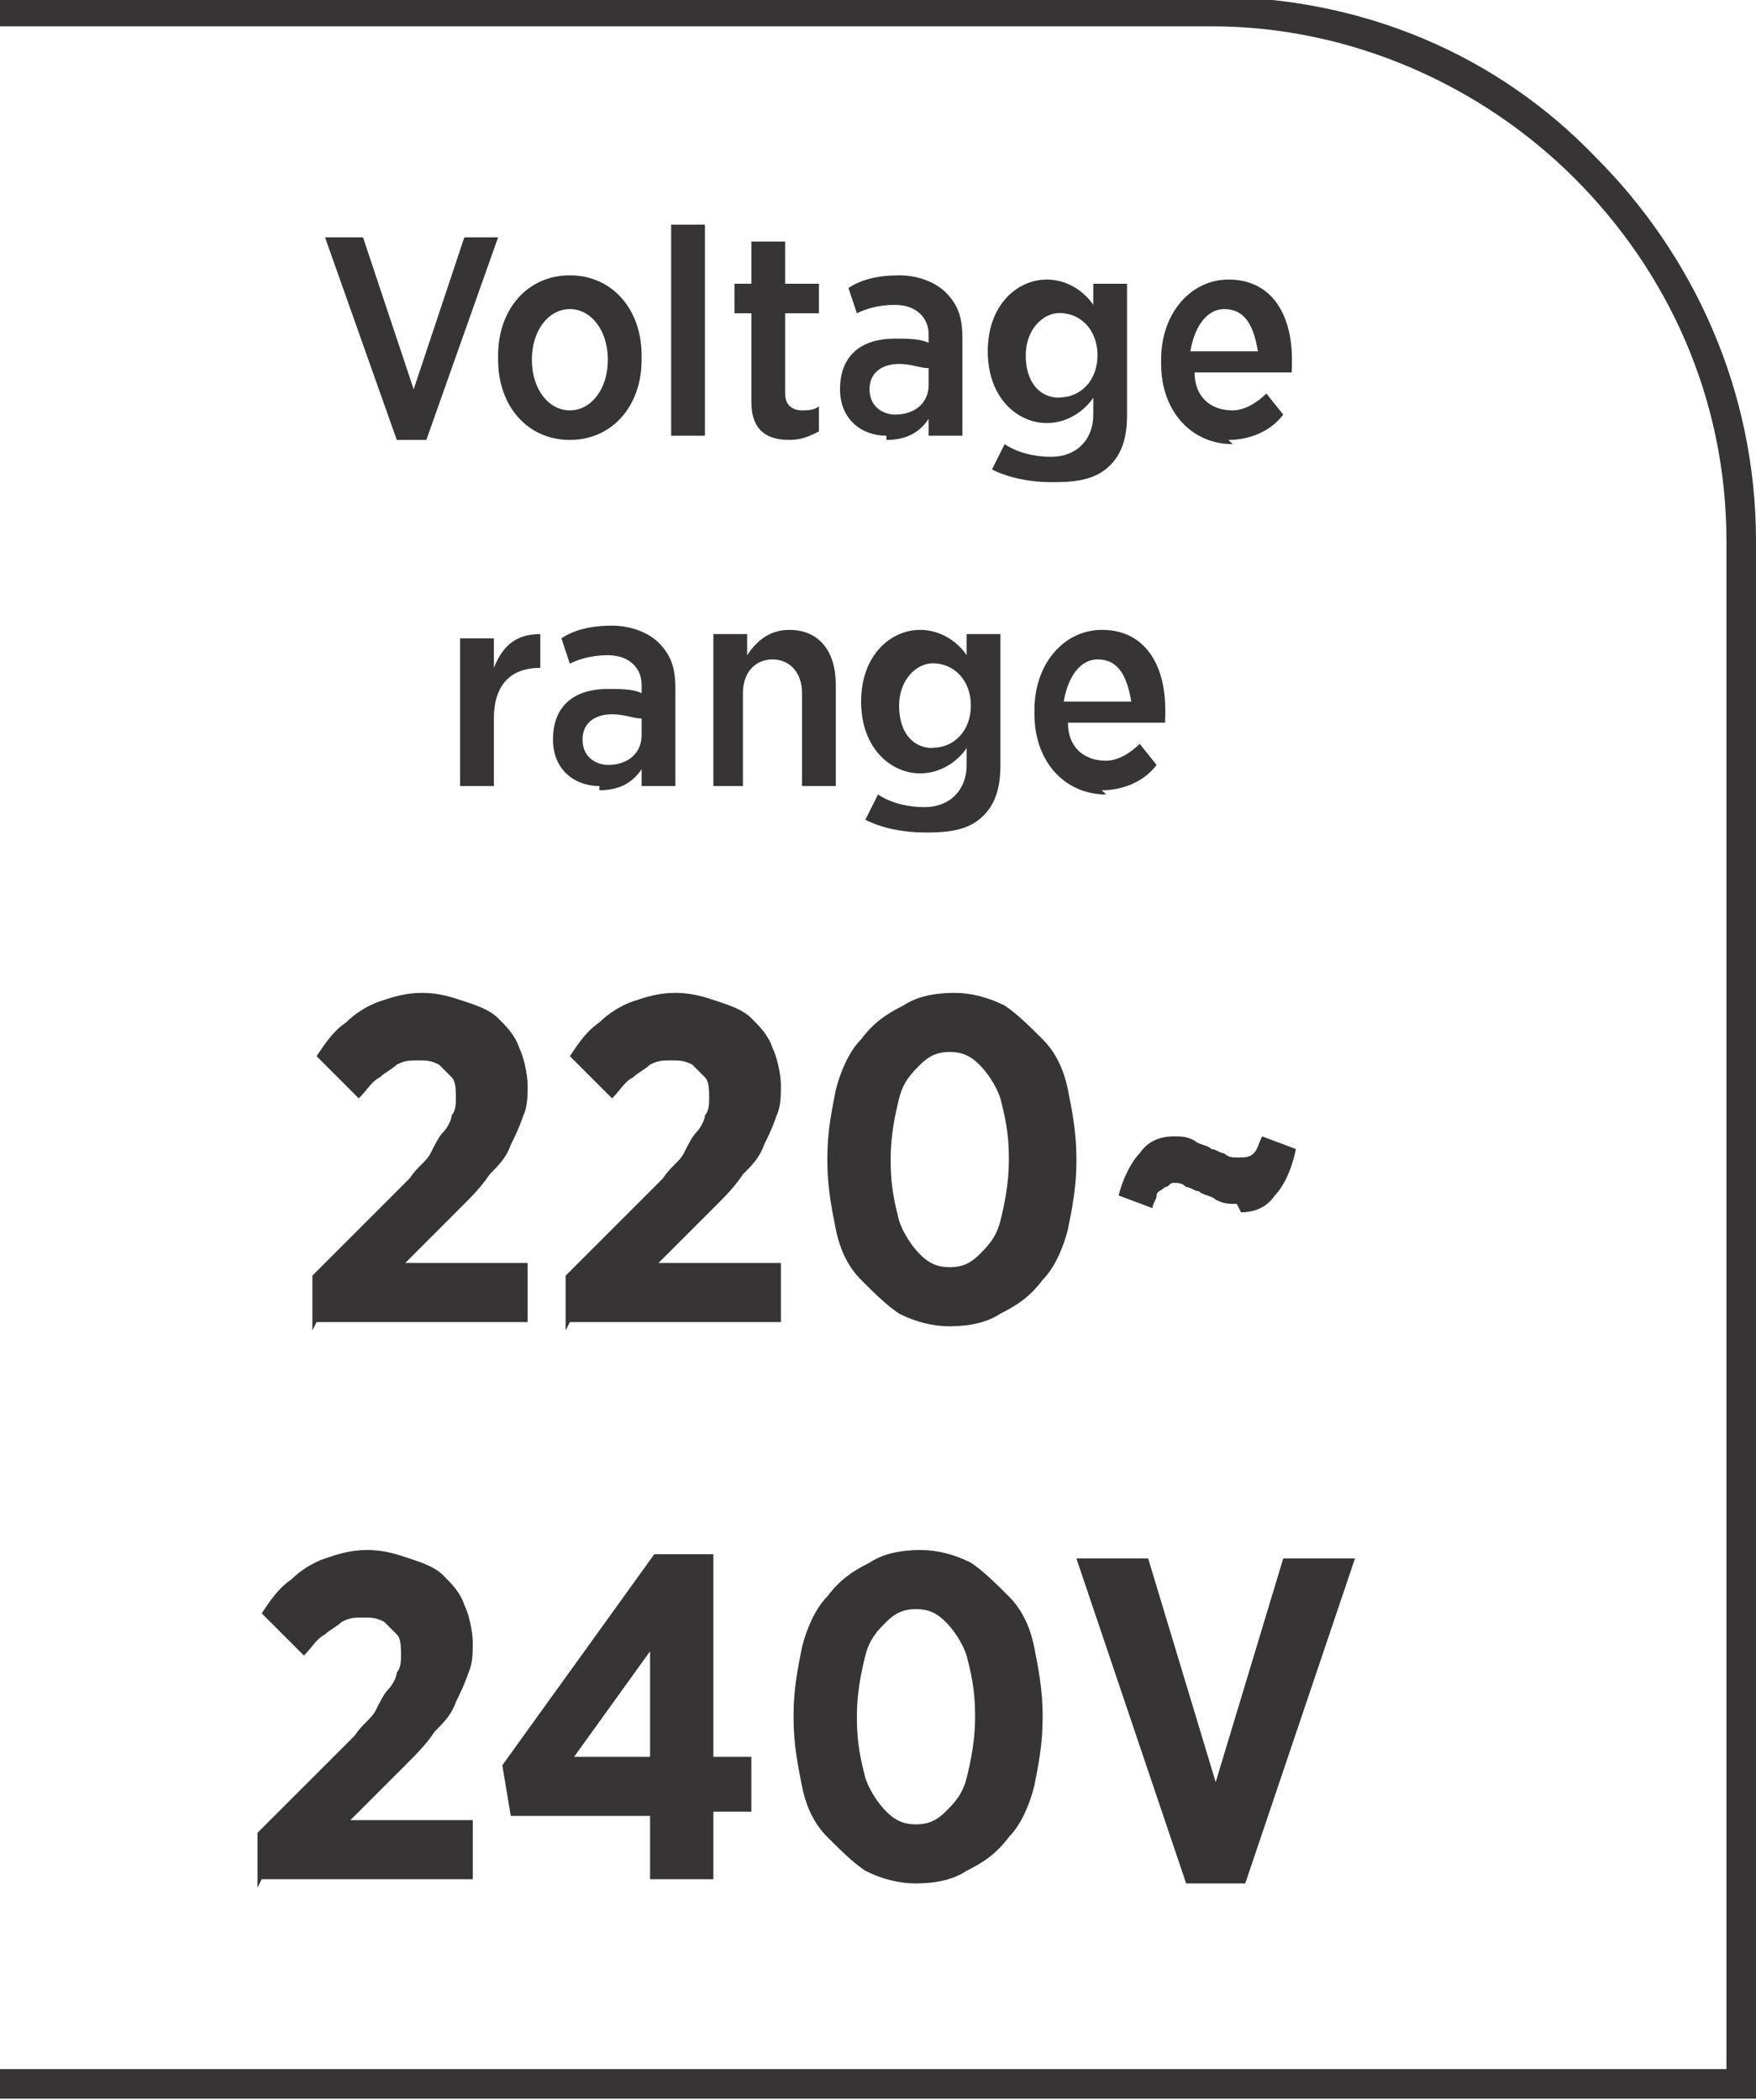
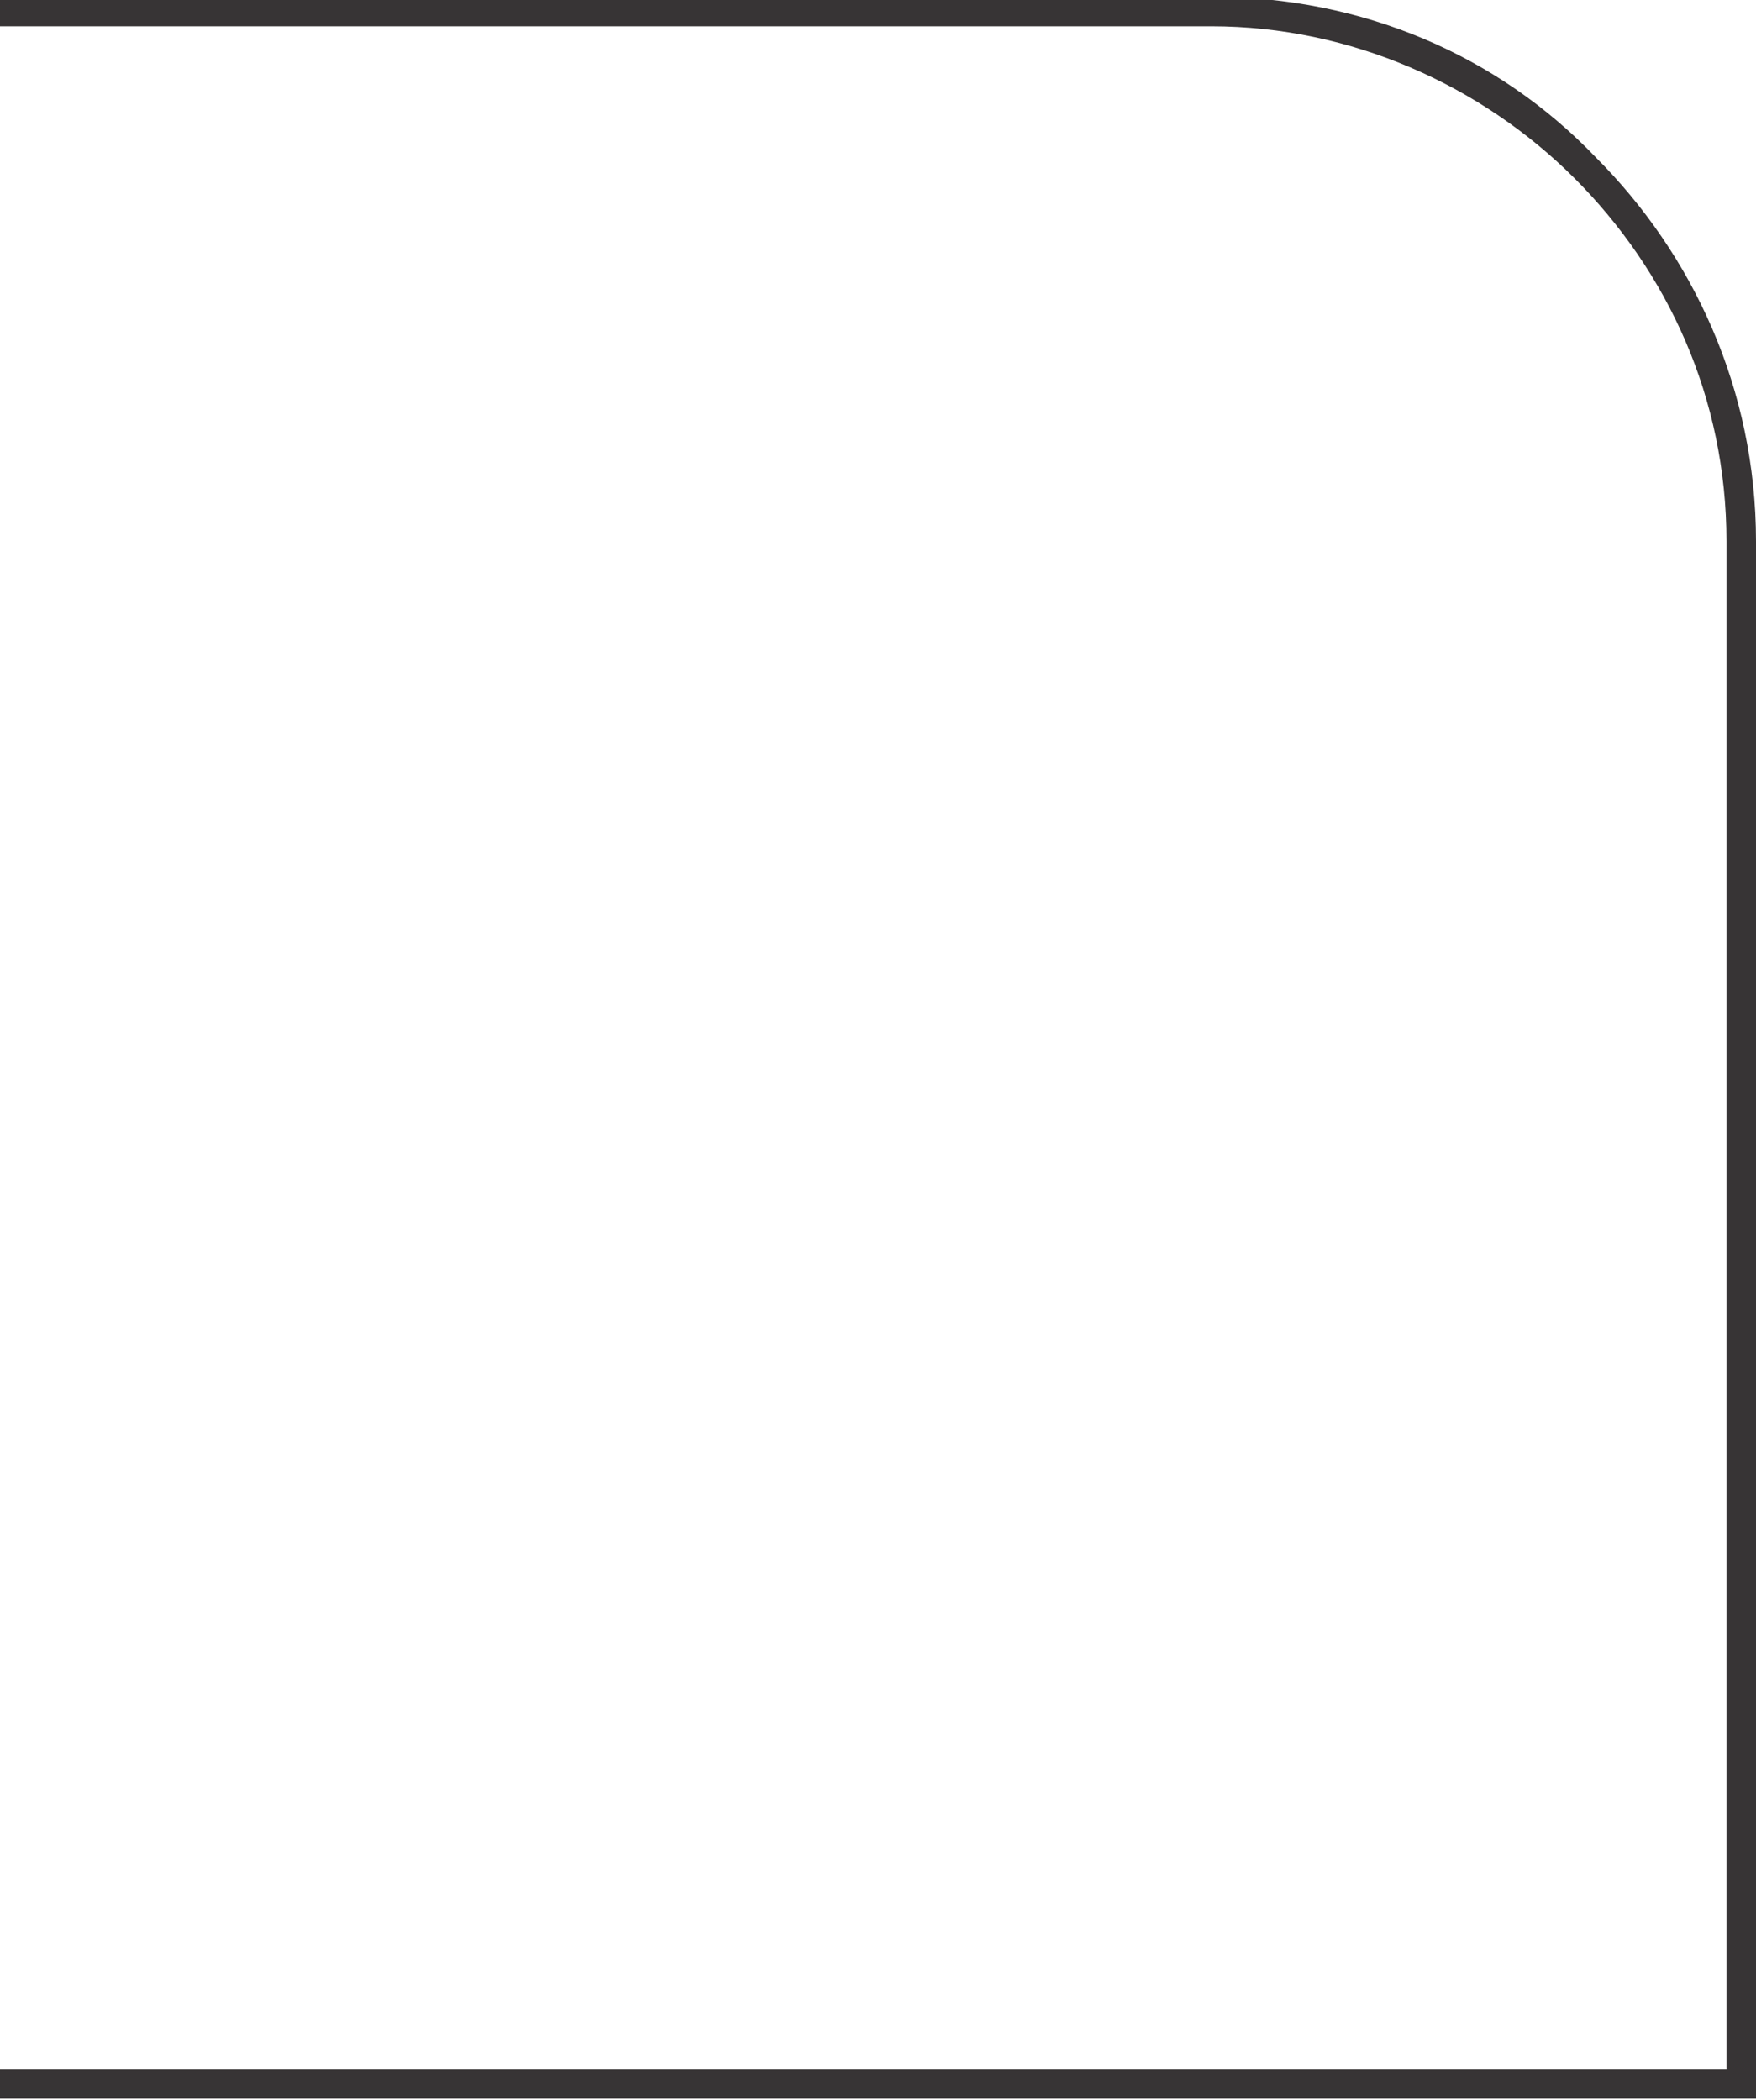
<svg xmlns="http://www.w3.org/2000/svg" xml:space="preserve" width="6.7mm" height="8.012mm" style="shape-rendering:geometricPrecision; text-rendering:geometricPrecision; image-rendering:optimizeQuality; fill-rule:evenodd; clip-rule:evenodd" viewBox="0 0 0.416 0.497">
  <defs>
    <style type="text/css">
   
    .fil0 {fill:#373435;fill-rule:nonzero}
   
  </style>
  </defs>
  <g id="Layer_x0020_1">
    <path class="fil0" d="M-0 0.49l0.409 0 0 -0.362c0,-0.034 -0.014,-0.064 -0.036,-0.086 -0.022,-0.022 -0.053,-0.036 -0.086,-0.036l-0.287 0 0 -0.007 0.287 0c0.036,0 0.068,0.014 0.091,0.038 0.023,0.023 0.038,0.055 0.038,0.091l0 0.369 -0.416 0 0 -0.007z" />
-     <path class="fil0" d="M0.094 0.104l0.007 0 0.017 -0.048 -0.008 0 -0.012 0.036 -0.012 -0.036 -0.009 0 0.017 0.048zm0.041 0c0.01,0 0.017,-0.008 0.017,-0.019l0 -0.001c0,-0.011 -0.007,-0.019 -0.017,-0.019 -0.01,0 -0.017,0.008 -0.017,0.019l0 0.001c0,0.011 0.007,0.019 0.017,0.019zm0 -0.007c-0.005,0 -0.009,-0.005 -0.009,-0.012l0 -0c0,-0.007 0.004,-0.012 0.009,-0.012 0.005,0 0.009,0.005 0.009,0.012l0 0c0,0.007 -0.004,0.012 -0.009,0.012zm0.024 0.006l0.008 0 0 -0.05 -0.008 0 0 0.05zm0.028 0.001c0.003,0 0.005,-0.001 0.007,-0.002l0 -0.006c-0.001,0.001 -0.003,0.001 -0.004,0.001 -0.002,0 -0.004,-0.001 -0.004,-0.004l0 -0.019 0.008 0 0 -0.007 -0.008 0 0 -0.01 -0.008 0 0 0.01 -0.004 0 0 0.007 0.004 0 0 0.021c0,0.007 0.004,0.009 0.009,0.009zm0.023 0c0.005,0 0.008,-0.002 0.01,-0.005l0 0.004 0.008 0 0 -0.023c0,-0.005 -0.001,-0.008 -0.004,-0.011 -0.002,-0.002 -0.006,-0.004 -0.011,-0.004 -0.005,0 -0.009,0.001 -0.012,0.003l0.002 0.006c0.002,-0.001 0.005,-0.002 0.009,-0.002 0.005,0 0.008,0.003 0.008,0.007l0 0.002c-0.002,-0.001 -0.005,-0.001 -0.008,-0.001 -0.008,0 -0.013,0.004 -0.013,0.012l0 0c0,0.007 0.005,0.011 0.011,0.011zm0.002 -0.006c-0.003,-6.20543e-005 -0.006,-0.002 -0.006,-0.006l0 -0c0,-0.004 0.003,-0.006 0.007,-0.006 0.003,0 0.005,0.001 0.007,0.001l0 0.004c0,0.004 -0.003,0.007 -0.008,0.007zm0.038 0.016c0.006,0 0.01,-0.001 0.013,-0.004 0.003,-0.003 0.004,-0.007 0.004,-0.012l0 -0.031 -0.008 0 0 0.005c-0.002,-0.003 -0.006,-0.006 -0.011,-0.006 -0.007,0 -0.014,0.006 -0.014,0.017l0 0c0,0.011 0.007,0.017 0.014,0.017 0.005,0 0.009,-0.003 0.011,-0.006l0 0.004c0,0.006 -0.004,0.01 -0.01,0.01 -0.004,0 -0.008,-0.001 -0.011,-0.003l-0.003 0.006c0.004,0.002 0.009,0.003 0.014,0.003zm0.001 -0.02c-0.005,0 -0.008,-0.004 -0.008,-0.01l0 -6.82597e-005c0,-0.006 0.004,-0.01 0.008,-0.01 0.005,0 0.009,0.004 0.009,0.01l0 0c0,0.006 -0.004,0.01 -0.009,0.01zm0.04 0.01c0.005,0 0.01,-0.002 0.013,-0.006l-0.004 -0.005c-0.002,0.002 -0.005,0.004 -0.008,0.004 -0.005,0 -0.009,-0.003 -0.009,-0.009l0.023 0c6.82597e-005,-0.001 6.82597e-005,-0.002 6.82597e-005,-0.003 0,-0.011 -0.005,-0.019 -0.015,-0.019 -0.009,0 -0.016,0.008 -0.016,0.019l0 0.001c0,0.011 0.007,0.019 0.017,0.019zm-0.009 -0.021c0.001,-0.006 0.004,-0.01 0.008,-0.01 0.005,0 0.007,0.004 0.008,0.01l-0.016 0zm-0.173 0.103l0.008 0 0 -0.016c0,-0.008 0.004,-0.012 0.011,-0.012l0 0 0 -0.008c-0.006,-0 -0.009,0.003 -0.011,0.008l0 -0.007 -0.008 0 0 0.036zm0.033 0.001c0.005,0 0.008,-0.002 0.01,-0.005l0 0.004 0.008 0 0 -0.023c0,-0.005 -0.001,-0.008 -0.004,-0.011 -0.002,-0.002 -0.006,-0.004 -0.011,-0.004 -0.005,0 -0.009,0.001 -0.012,0.003l0.002 0.006c0.002,-0.001 0.005,-0.002 0.009,-0.002 0.005,0 0.008,0.003 0.008,0.007l0 0.002c-0.002,-0.001 -0.005,-0.001 -0.008,-0.001 -0.008,0 -0.013,0.004 -0.013,0.012l0 0c0,0.007 0.005,0.011 0.011,0.011zm0.002 -0.006c-0.003,-6.20543e-005 -0.006,-0.002 -0.006,-0.006l0 -0c0,-0.004 0.003,-0.006 0.007,-0.006 0.003,0 0.005,0.001 0.007,0.001l0 0.004c0,0.004 -0.003,0.007 -0.008,0.007zm0.024 0.005l0.008 0 0 -0.022c0,-0.005 0.003,-0.008 0.007,-0.008 0.004,0 0.007,0.003 0.007,0.008l0 0.022 0.008 0 0 -0.024c0,-0.008 -0.004,-0.013 -0.011,-0.013 -0.005,0 -0.008,0.003 -0.01,0.006l0 -0.005 -0.008 0 0 0.036zm0.052 0.011c0.006,0 0.01,-0.001 0.013,-0.004 0.003,-0.003 0.004,-0.007 0.004,-0.012l0 -0.031 -0.008 0 0 0.005c-0.002,-0.003 -0.006,-0.006 -0.011,-0.006 -0.007,0 -0.014,0.006 -0.014,0.017l0 0c0,0.011 0.007,0.017 0.014,0.017 0.005,0 0.009,-0.003 0.011,-0.006l0 0.004c0,0.006 -0.004,0.01 -0.01,0.01 -0.004,0 -0.008,-0.001 -0.011,-0.003l-0.003 0.006c0.004,0.002 0.009,0.003 0.014,0.003zm0.001 -0.02c-0.005,0 -0.008,-0.004 -0.008,-0.01l0 -7.44651e-005c0,-0.006 0.004,-0.01 0.008,-0.01 0.005,0 0.009,0.004 0.009,0.01l0 0c0,0.006 -0.004,0.01 -0.009,0.01zm0.04 0.01c0.005,0 0.01,-0.002 0.013,-0.006l-0.004 -0.005c-0.002,0.002 -0.005,0.004 -0.008,0.004 -0.005,0 -0.009,-0.003 -0.009,-0.009l0.023 0c6.20543e-005,-0.001 6.20543e-005,-0.002 6.20543e-005,-0.003 0,-0.011 -0.005,-0.019 -0.015,-0.019 -0.009,0 -0.016,0.008 -0.016,0.019l0 0.001c0,0.011 0.007,0.019 0.017,0.019zm-0.009 -0.021c0.001,-0.006 0.004,-0.01 0.008,-0.01 0.005,0 0.007,0.004 0.008,0.01l-0.016 0z" />
-     <path class="fil0" d="M0.075 0.313l0.05 0 0 -0.014 -0.029 0 0.013 -0.013c0.003,-0.003 0.005,-0.005 0.007,-0.008 0.002,-0.002 0.004,-0.004 0.005,-0.007 0.001,-0.002 0.002,-0.004 0.003,-0.007 0.001,-0.002 0.001,-0.005 0.001,-0.007l0 -0c-1.86163e-005,-0.003 -0.001,-0.007 -0.002,-0.009 -0.001,-0.003 -0.003,-0.005 -0.005,-0.007 -0.002,-0.002 -0.005,-0.003 -0.008,-0.004 -0.003,-0.001 -0.006,-0.002 -0.01,-0.002 -0.004,0 -0.007,0.001 -0.01,0.002 -0.003,0.001 -0.006,0.003 -0.008,0.005 -0.003,0.002 -0.005,0.005 -0.007,0.008l0.01 0.01c0.002,-0.002 0.003,-0.004 0.005,-0.005 0.001,-0.001 0.003,-0.002 0.004,-0.003 0.002,-0.001 0.003,-0.001 0.005,-0.001 0.002,0 0.003,0 0.005,0.001 0.001,0.001 0.002,0.002 0.003,0.003 0.001,0.001 0.001,0.003 0.001,0.005 0,0.001 -0,0.003 -0.001,0.004 -0,0.001 -0.001,0.003 -0.002,0.004 -0.001,0.001 -0.002,0.003 -0.003,0.005 -0.001,0.002 -0.003,0.003 -0.005,0.006l-0.023 0.023 0 0.013zm0.06 0l0.05 0 0 -0.014 -0.029 0 0.013 -0.013c0.003,-0.003 0.005,-0.005 0.007,-0.008 0.002,-0.002 0.004,-0.004 0.005,-0.007 0.001,-0.002 0.002,-0.004 0.003,-0.007 0.001,-0.002 0.001,-0.005 0.001,-0.007l0 -0c-1.86163e-005,-0.003 -0.001,-0.007 -0.002,-0.009 -0.001,-0.003 -0.003,-0.005 -0.005,-0.007 -0.002,-0.002 -0.005,-0.003 -0.008,-0.004 -0.003,-0.001 -0.006,-0.002 -0.01,-0.002 -0.004,0 -0.007,0.001 -0.01,0.002 -0.003,0.001 -0.006,0.003 -0.008,0.005 -0.003,0.002 -0.005,0.005 -0.007,0.008l0.01 0.01c0.002,-0.002 0.003,-0.004 0.005,-0.005 0.001,-0.001 0.003,-0.002 0.004,-0.003 0.002,-0.001 0.003,-0.001 0.005,-0.001 0.002,0 0.003,0 0.005,0.001 0.001,0.001 0.002,0.002 0.003,0.003 0.001,0.001 0.001,0.003 0.001,0.005 0,0.001 -0,0.003 -0.001,0.004 -0,0.001 -0.001,0.003 -0.002,0.004 -0.001,0.001 -0.002,0.003 -0.003,0.005 -0.001,0.002 -0.003,0.003 -0.005,0.006l-0.023 0.023 0 0.013zm0.09 0.001c0.005,-1.86163e-005 0.009,-0.001 0.012,-0.003 0.004,-0.002 0.007,-0.004 0.01,-0.008 0.003,-0.003 0.005,-0.008 0.006,-0.012 0.001,-0.005 0.002,-0.01 0.002,-0.016l0 -0.001c-1.86163e-005,-0.006 -0.001,-0.011 -0.002,-0.016 -0.001,-0.005 -0.003,-0.009 -0.006,-0.012 -0.003,-0.003 -0.006,-0.006 -0.009,-0.008 -0.004,-0.002 -0.008,-0.003 -0.012,-0.003 -0.005,1.86163e-005 -0.009,0.001 -0.012,0.003 -0.004,0.002 -0.007,0.004 -0.01,0.008 -0.003,0.003 -0.005,0.008 -0.006,0.012 -0.001,0.005 -0.002,0.01 -0.002,0.016l0 0.001c1.86163e-005,0.006 0.001,0.011 0.002,0.016 0.001,0.005 0.003,0.009 0.006,0.012 0.003,0.003 0.006,0.006 0.009,0.008 0.004,0.002 0.008,0.003 0.012,0.003zm0 -0.014c-0.003,0 -0.005,-0.001 -0.007,-0.003 -0.002,-0.002 -0.004,-0.005 -0.005,-0.008 -0.001,-0.004 -0.002,-0.008 -0.002,-0.014l0 -0.001c1.24109e-005,-0.005 0.001,-0.01 0.002,-0.014 0.001,-0.004 0.003,-0.006 0.005,-0.008 0.002,-0.002 0.004,-0.003 0.007,-0.003 0.003,0 0.005,0.001 0.007,0.003 0.002,0.002 0.004,0.005 0.005,0.008 0.001,0.004 0.002,0.008 0.002,0.014l0 0.001c-1.86163e-005,0.005 -0.001,0.01 -0.002,0.014 -0.001,0.004 -0.003,0.006 -0.005,0.008 -0.002,0.002 -0.004,0.003 -0.007,0.003zm0.069 -0.013c0.003,-1.86163e-005 0.006,-0.001 0.008,-0.004 0.002,-0.002 0.004,-0.006 0.005,-0.011l-0.008 -0.003c-0.001,0.002 -0.001,0.003 -0.002,0.004 -0.001,0.001 -0.002,0.001 -0.004,0.001 -0.001,-1.86163e-005 -0.002,-0 -0.003,-0.001 -0.001,-0 -0.002,-0.001 -0.003,-0.001 -0.001,-0.001 -0.003,-0.001 -0.004,-0.002 -0.002,-0.001 -0.003,-0.001 -0.005,-0.001 -0.003,1.86163e-005 -0.006,0.001 -0.008,0.004 -0.002,0.002 -0.004,0.006 -0.005,0.01l0.008 0.003c0,-0.001 0.001,-0.002 0.001,-0.003 0,-0.001 0.001,-0.001 0.002,-0.002 0.001,-0 0.001,-0.001 0.002,-0.001 0.001,1.86163e-005 0.002,0 0.003,0.001 0.001,0 0.002,0.001 0.003,0.001 0.001,0.001 0.003,0.001 0.004,0.002 0.002,0.001 0.003,0.001 0.005,0.001zm-0.232 0.158l0.05 0 0 -0.014 -0.029 0 0.013 -0.013c0.003,-0.003 0.005,-0.005 0.007,-0.008 0.002,-0.002 0.004,-0.004 0.005,-0.007 0.001,-0.002 0.002,-0.004 0.003,-0.007 0.001,-0.002 0.001,-0.005 0.001,-0.007l0 -0c-1.86163e-005,-0.003 -0.001,-0.007 -0.002,-0.009 -0.001,-0.003 -0.003,-0.005 -0.005,-0.007 -0.002,-0.002 -0.005,-0.003 -0.008,-0.004 -0.003,-0.001 -0.006,-0.002 -0.01,-0.002 -0.004,0 -0.007,0.001 -0.01,0.002 -0.003,0.001 -0.006,0.003 -0.008,0.005 -0.003,0.002 -0.005,0.005 -0.007,0.008l0.01 0.01c0.002,-0.002 0.003,-0.004 0.005,-0.005 0.001,-0.001 0.003,-0.002 0.004,-0.003 0.002,-0.001 0.003,-0.001 0.005,-0.001 0.002,0 0.003,0 0.005,0.001 0.001,0.001 0.002,0.002 0.003,0.003 0.001,0.001 0.001,0.003 0.001,0.005 0,0.001 -0,0.003 -0.001,0.004 -0,0.001 -0.001,0.003 -0.002,0.004 -0.001,0.001 -0.002,0.003 -0.003,0.005 -0.001,0.002 -0.003,0.003 -0.005,0.006l-0.023 0.023 0 0.013zm0.092 0l0.015 0 0 -0.016 0.009 0 0 -0.013 -0.009 0 0 -0.048 -0.014 0 -0.036 0.05 0.002 0.012 0.033 0 0 0.016zm-0.018 -0.029l0.018 -0.025 0 0.025 -0.018 0zm0.081 0.03c0.005,-1.86163e-005 0.009,-0.001 0.012,-0.003 0.004,-0.002 0.007,-0.004 0.01,-0.008 0.003,-0.003 0.005,-0.008 0.006,-0.012 0.001,-0.005 0.002,-0.01 0.002,-0.016l0 -0.001c-1.86163e-005,-0.006 -0.001,-0.011 -0.002,-0.016 -0.001,-0.005 -0.003,-0.009 -0.006,-0.012 -0.003,-0.003 -0.006,-0.006 -0.009,-0.008 -0.004,-0.002 -0.008,-0.003 -0.012,-0.003 -0.005,1.86163e-005 -0.009,0.001 -0.012,0.003 -0.004,0.002 -0.007,0.004 -0.01,0.008 -0.003,0.003 -0.005,0.008 -0.006,0.012 -0.001,0.005 -0.002,0.01 -0.002,0.016l0 0.001c1.86163e-005,0.006 0.001,0.011 0.002,0.016 0.001,0.005 0.003,0.009 0.006,0.012 0.003,0.003 0.006,0.006 0.009,0.008 0.004,0.002 0.008,0.003 0.012,0.003zm0 -0.014c-0.003,0 -0.005,-0.001 -0.007,-0.003 -0.002,-0.002 -0.004,-0.005 -0.005,-0.008 -0.001,-0.004 -0.002,-0.008 -0.002,-0.014l0 -0.001c1.24109e-005,-0.005 0.001,-0.01 0.002,-0.014 0.001,-0.004 0.003,-0.006 0.005,-0.008 0.002,-0.002 0.004,-0.003 0.007,-0.003 0.003,0 0.005,0.001 0.007,0.003 0.002,0.002 0.004,0.005 0.005,0.008 0.001,0.004 0.002,0.008 0.002,0.014l0 0.001c-1.86163e-005,0.005 -0.001,0.01 -0.002,0.014 -0.001,0.004 -0.003,0.006 -0.005,0.008 -0.002,0.002 -0.004,0.003 -0.007,0.003zm0.063 0.014l0.015 0 0.026 -0.077 -0.017 0 -0.016 0.053 -0.016 -0.053 -0.017 0 0.026 0.077z" />
  </g>
</svg>